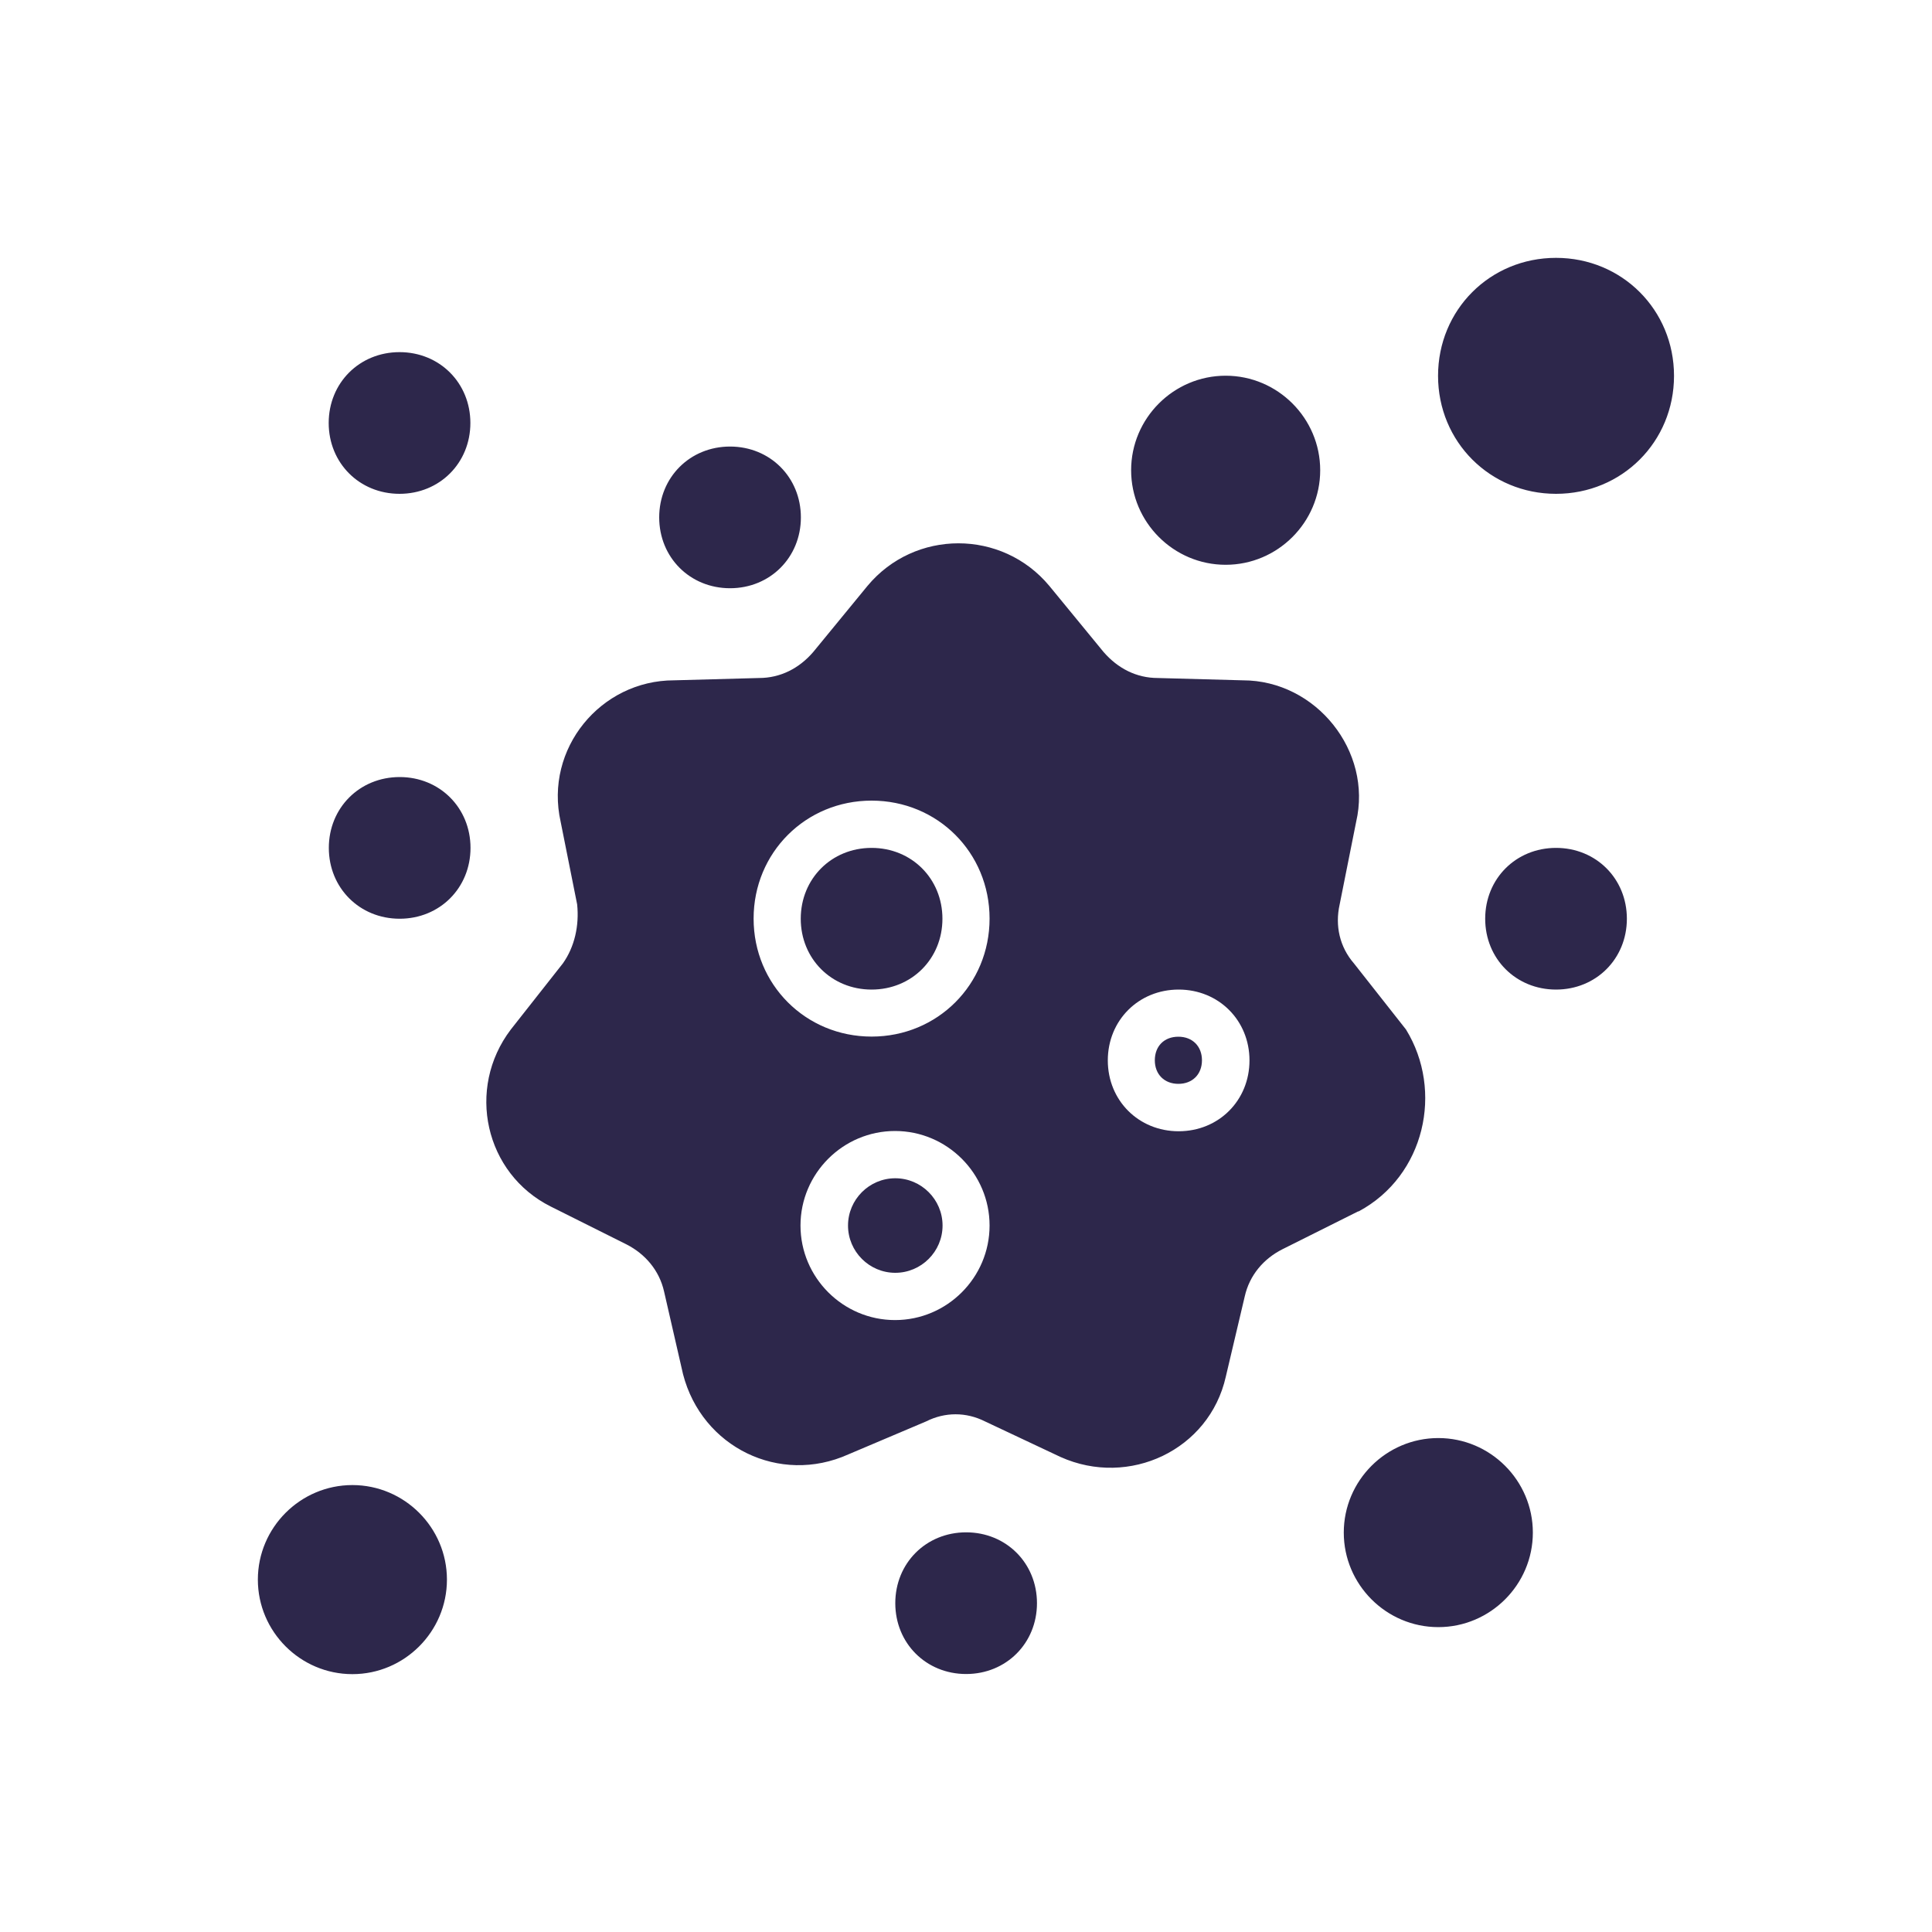
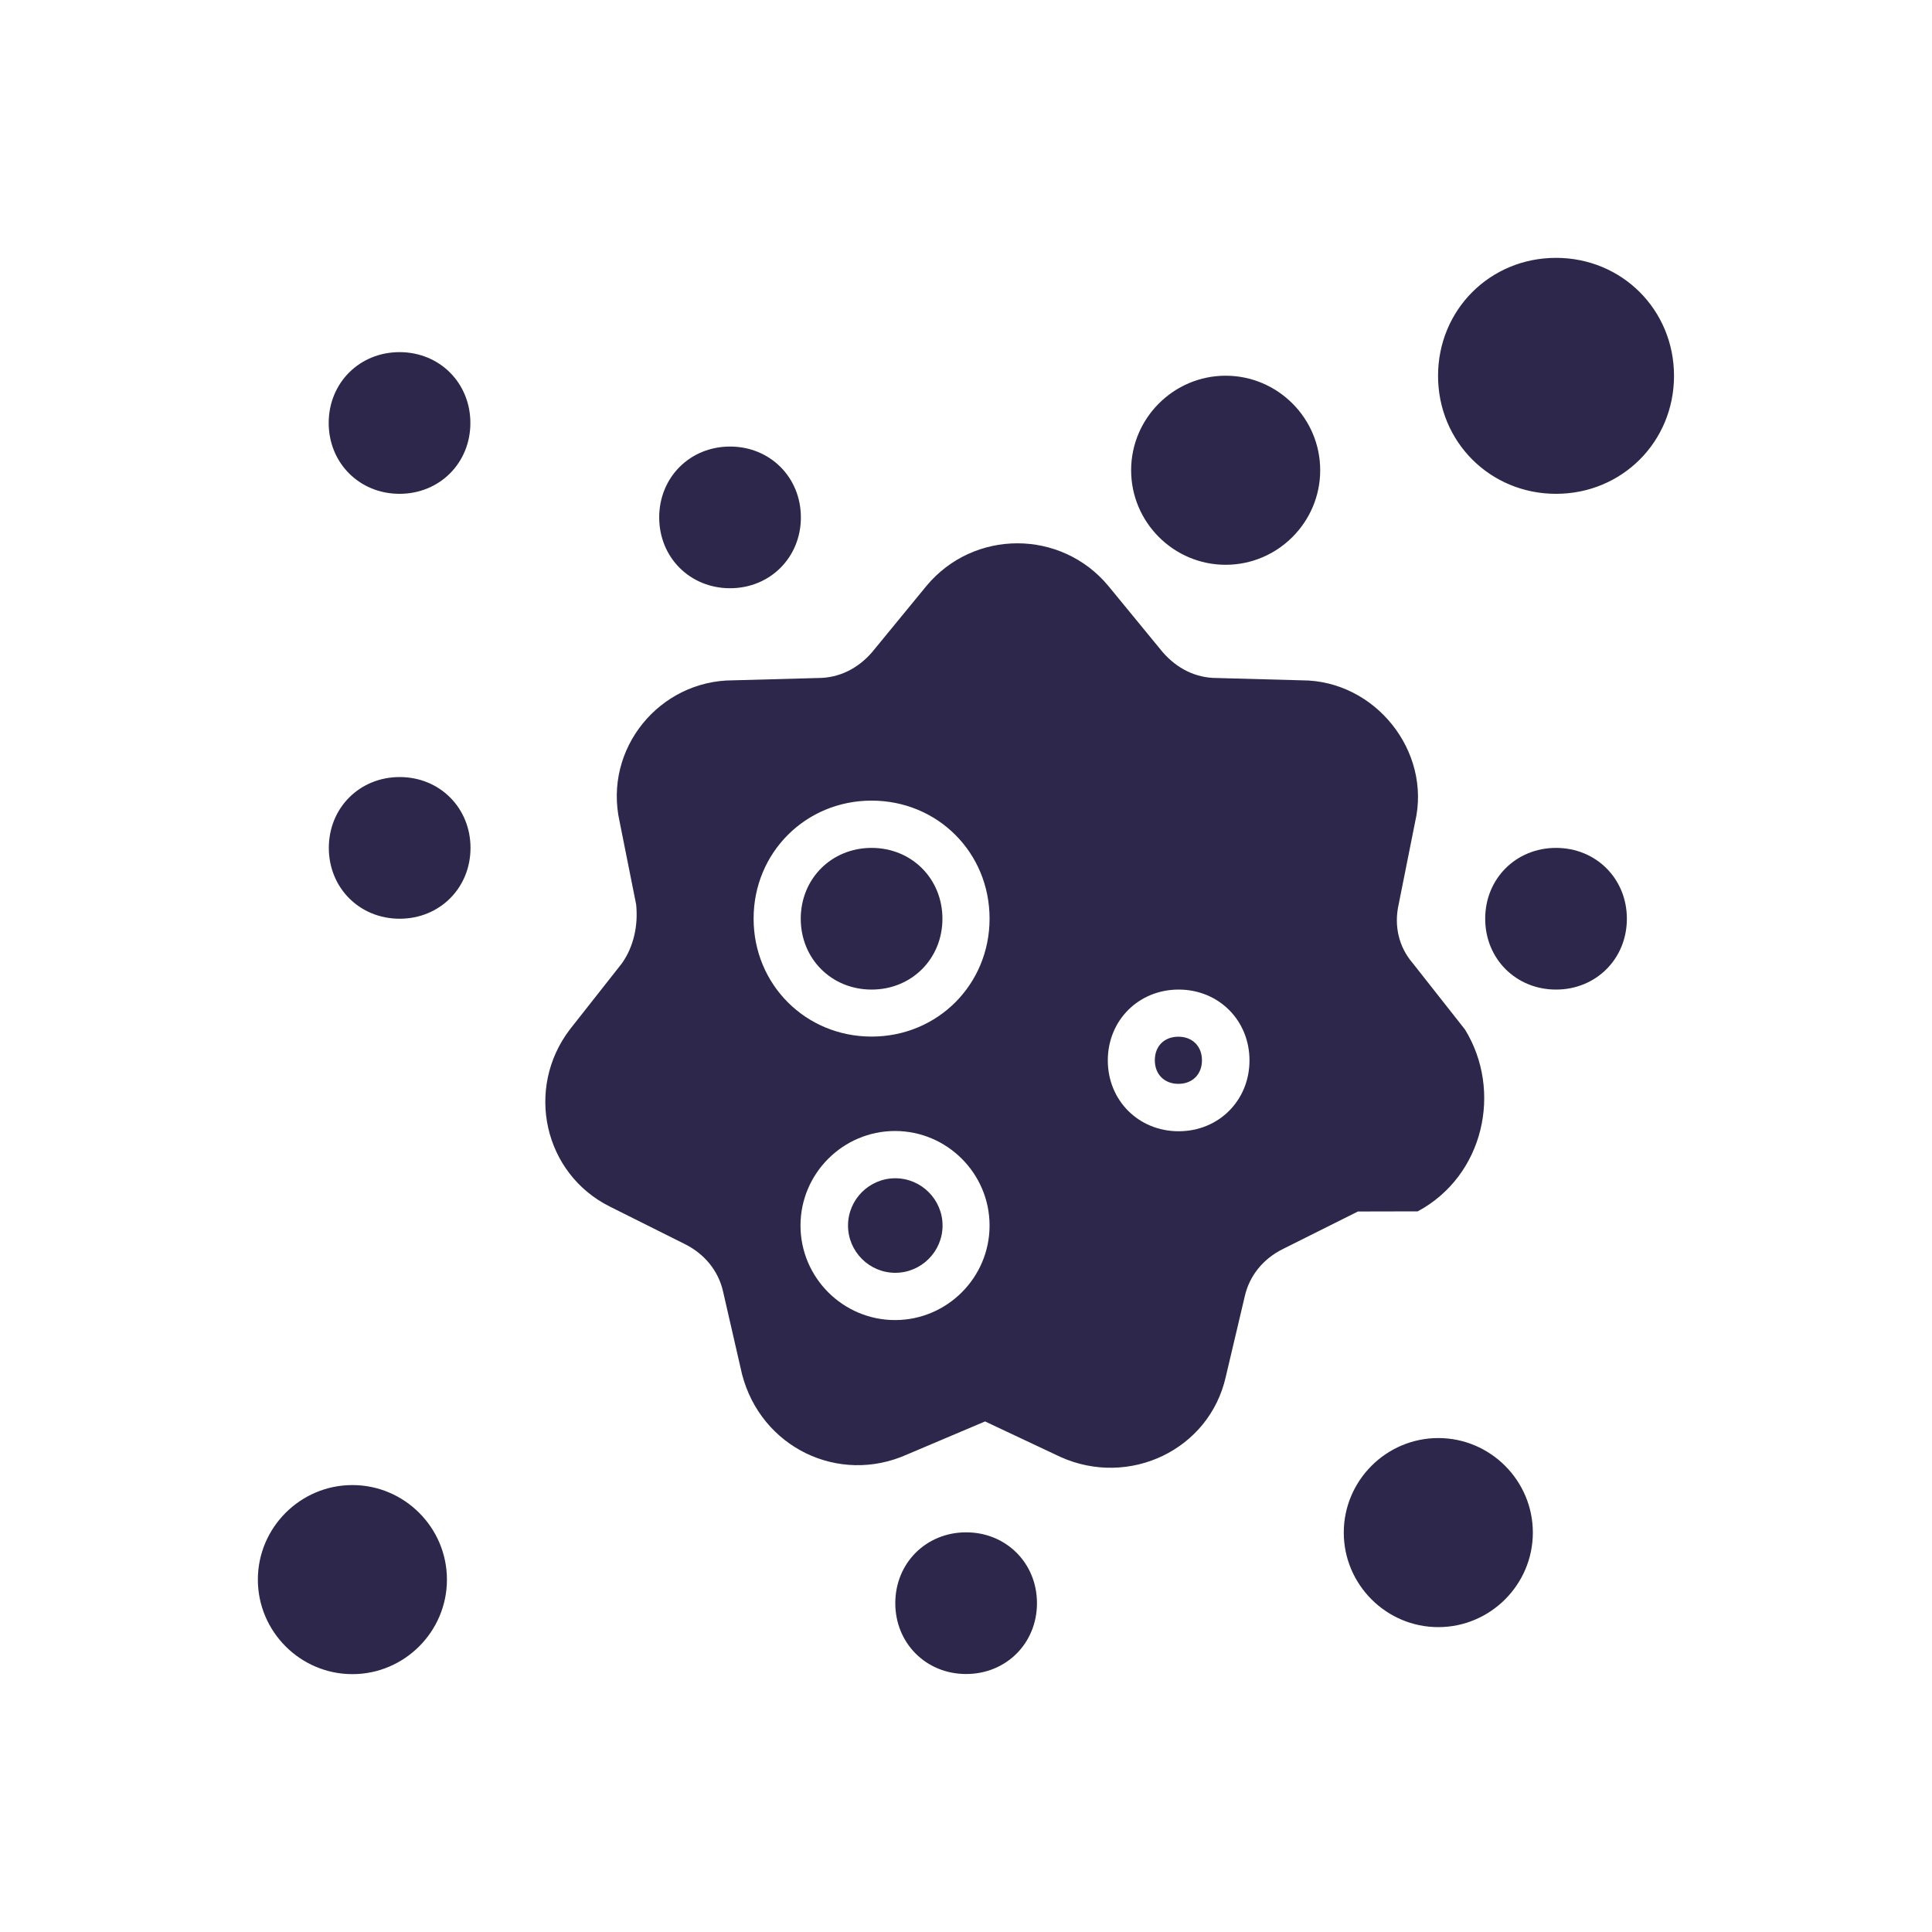
<svg xmlns="http://www.w3.org/2000/svg" id="Layer_1" width="150" height="150" version="1.1" viewBox="0 0 150 150">
  <defs>
    <style>
      .st0 {
        fill: #2d274b;
      }
    </style>
  </defs>
-   <path class="st0" d="M36.52,32.84c0,3.11-2.39,5.5-5.5,5.5s-5.5-2.39-5.5-5.5,2.39-5.5,5.5-5.5,5.5,2.39,5.5,5.5ZM27.36,115.3c-4.04,0-7.34,3.3-7.34,7.34s3.3,7.34,7.34,7.34,7.34-3.3,7.34-7.34-3.3-7.34-7.34-7.34ZM75.01,118.97c-3.11,0-5.5,2.39-5.5,5.5s2.39,5.5,5.5,5.5,5.5-2.39,5.5-5.5-2.39-5.5-5.5-5.5ZM56.68,45.67c3.11,0,5.5-2.39,5.5-5.5s-2.39-5.5-5.5-5.5-5.5,2.39-5.5,5.5,2.39,5.5,5.5,5.5ZM95.16,43.85c4.04,0,7.34-3.3,7.34-7.34s-3.3-7.34-7.34-7.34-7.34,3.3-7.34,7.34,3.3,7.34,7.34,7.34ZM31.03,60.33c-3.11,0-5.5,2.39-5.5,5.5s2.39,5.5,5.5,5.5,5.5-2.39,5.5-5.5-2.39-5.5-5.5-5.5ZM105.43,94.06l-5.86,2.93c-1.47.74-2.56,2.02-2.93,3.67l-1.47,6.23c-1.28,5.69-7.51,8.62-12.83,6.23l-5.86-2.76c-1.47-.74-3.11-.74-4.58,0l-6.04,2.56c-5.32,2.39-11.36-.54-12.83-6.23l-1.47-6.41c-.37-1.65-1.47-2.93-2.93-3.67l-5.86-2.93c-5.13-2.56-6.6-9.16-3.11-13.75l4.04-5.13c.91-1.28,1.28-2.93,1.11-4.58l-1.28-6.41c-1.28-5.69,3.11-10.99,8.8-10.99l6.6-.18c1.65,0,3.11-.74,4.21-2.02l4.21-5.13c3.67-4.41,10.45-4.41,14.12,0l4.21,5.13c1.11,1.28,2.56,2.02,4.21,2.02l6.6.18c5.69,0,10.08,5.5,8.8,10.99l-1.28,6.41c-.37,1.65,0,3.3,1.11,4.58l4.04,5.13c2.93,4.76,1.47,11.36-3.67,14.12h-.02ZM76.83,95.15c0-4.04-3.3-7.34-7.34-7.34s-7.34,3.3-7.34,7.34,3.3,7.34,7.34,7.34,7.34-3.3,7.34-7.34ZM76.83,71.32c0-5.13-4.04-9.16-9.16-9.16s-9.16,4.04-9.16,9.16,4.04,9.16,9.16,9.16,9.16-4.04,9.16-9.16ZM97.01,82.33c0-3.11-2.39-5.5-5.5-5.5s-5.5,2.39-5.5,5.5,2.39,5.5,5.5,5.5,5.5-2.39,5.5-5.5ZM69.51,91.48c-2.02,0-3.67,1.65-3.67,3.67s1.65,3.67,3.67,3.67,3.67-1.65,3.67-3.67-1.65-3.67-3.67-3.67ZM120.81,65.83c-3.11,0-5.5,2.39-5.5,5.5s2.39,5.5,5.5,5.5,5.5-2.39,5.5-5.5-2.39-5.5-5.5-5.5ZM120.81,20.02c-5.13,0-9.16,4.04-9.16,9.16s4.04,9.16,9.16,9.16,9.16-4.04,9.16-9.16-4.04-9.16-9.16-9.16ZM111.67,111.65c-4.04,0-7.34,3.3-7.34,7.34s3.3,7.34,7.34,7.34,7.34-3.3,7.34-7.34-3.3-7.34-7.34-7.34ZM67.67,65.83c-3.11,0-5.5,2.39-5.5,5.5s2.39,5.5,5.5,5.5,5.5-2.39,5.5-5.5-2.39-5.5-5.5-5.5ZM91.49,80.49c-1.11,0-1.83.74-1.83,1.83s.74,1.83,1.83,1.83,1.83-.74,1.83-1.83-.74-1.83-1.83-1.83Z" />
+   <path class="st0" d="M36.52,32.84c0,3.11-2.39,5.5-5.5,5.5s-5.5-2.39-5.5-5.5,2.39-5.5,5.5-5.5,5.5,2.39,5.5,5.5ZM27.36,115.3c-4.04,0-7.34,3.3-7.34,7.34s3.3,7.34,7.34,7.34,7.34-3.3,7.34-7.34-3.3-7.34-7.34-7.34ZM75.01,118.97c-3.11,0-5.5,2.39-5.5,5.5s2.39,5.5,5.5,5.5,5.5-2.39,5.5-5.5-2.39-5.5-5.5-5.5ZM56.68,45.67c3.11,0,5.5-2.39,5.5-5.5s-2.39-5.5-5.5-5.5-5.5,2.39-5.5,5.5,2.39,5.5,5.5,5.5ZM95.16,43.85c4.04,0,7.34-3.3,7.34-7.34s-3.3-7.34-7.34-7.34-7.34,3.3-7.34,7.34,3.3,7.34,7.34,7.34ZM31.03,60.33c-3.11,0-5.5,2.39-5.5,5.5s2.39,5.5,5.5,5.5,5.5-2.39,5.5-5.5-2.39-5.5-5.5-5.5ZM105.43,94.06l-5.86,2.93c-1.47.74-2.56,2.02-2.93,3.67l-1.47,6.23c-1.28,5.69-7.51,8.62-12.83,6.23l-5.86-2.76l-6.04,2.56c-5.32,2.39-11.36-.54-12.83-6.23l-1.47-6.41c-.37-1.65-1.47-2.93-2.93-3.67l-5.86-2.93c-5.13-2.56-6.6-9.16-3.11-13.75l4.04-5.13c.91-1.28,1.28-2.93,1.11-4.58l-1.28-6.41c-1.28-5.69,3.11-10.99,8.8-10.99l6.6-.18c1.65,0,3.11-.74,4.21-2.02l4.21-5.13c3.67-4.41,10.45-4.41,14.12,0l4.21,5.13c1.11,1.28,2.56,2.02,4.21,2.02l6.6.18c5.69,0,10.08,5.5,8.8,10.99l-1.28,6.41c-.37,1.65,0,3.3,1.11,4.58l4.04,5.13c2.93,4.76,1.47,11.36-3.67,14.12h-.02ZM76.83,95.15c0-4.04-3.3-7.34-7.34-7.34s-7.34,3.3-7.34,7.34,3.3,7.34,7.34,7.34,7.34-3.3,7.34-7.34ZM76.83,71.32c0-5.13-4.04-9.16-9.16-9.16s-9.16,4.04-9.16,9.16,4.04,9.16,9.16,9.16,9.16-4.04,9.16-9.16ZM97.01,82.33c0-3.11-2.39-5.5-5.5-5.5s-5.5,2.39-5.5,5.5,2.39,5.5,5.5,5.5,5.5-2.39,5.5-5.5ZM69.51,91.48c-2.02,0-3.67,1.65-3.67,3.67s1.65,3.67,3.67,3.67,3.67-1.65,3.67-3.67-1.65-3.67-3.67-3.67ZM120.81,65.83c-3.11,0-5.5,2.39-5.5,5.5s2.39,5.5,5.5,5.5,5.5-2.39,5.5-5.5-2.39-5.5-5.5-5.5ZM120.81,20.02c-5.13,0-9.16,4.04-9.16,9.16s4.04,9.16,9.16,9.16,9.16-4.04,9.16-9.16-4.04-9.16-9.16-9.16ZM111.67,111.65c-4.04,0-7.34,3.3-7.34,7.34s3.3,7.34,7.34,7.34,7.34-3.3,7.34-7.34-3.3-7.34-7.34-7.34ZM67.67,65.83c-3.11,0-5.5,2.39-5.5,5.5s2.39,5.5,5.5,5.5,5.5-2.39,5.5-5.5-2.39-5.5-5.5-5.5ZM91.49,80.49c-1.11,0-1.83.74-1.83,1.83s.74,1.83,1.83,1.83,1.83-.74,1.83-1.83-.74-1.83-1.83-1.83Z" />
</svg>